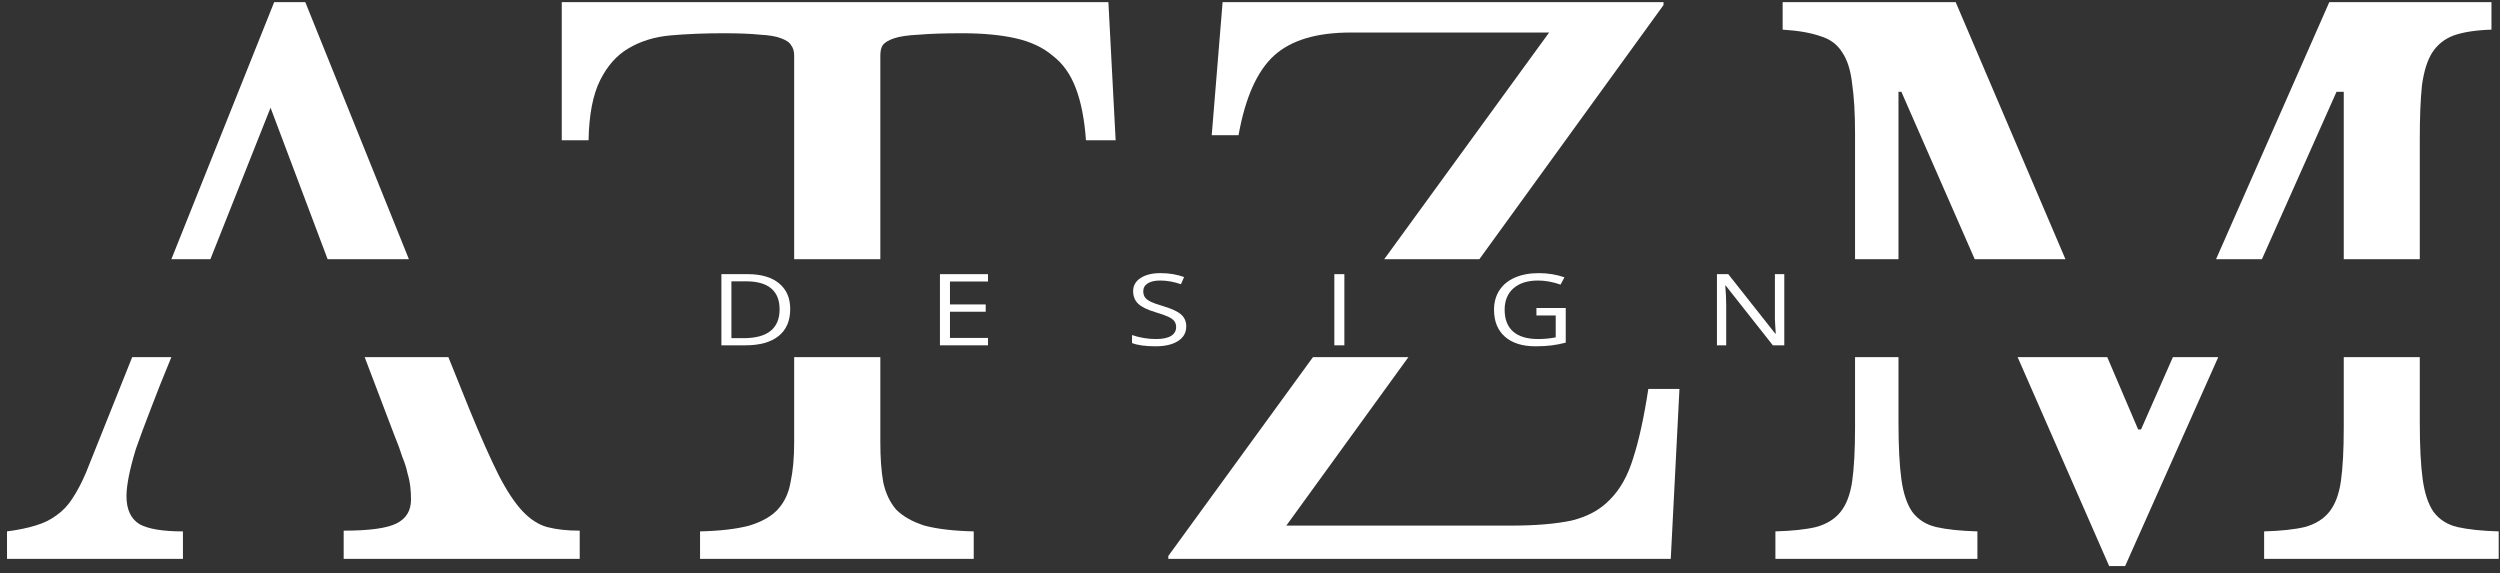
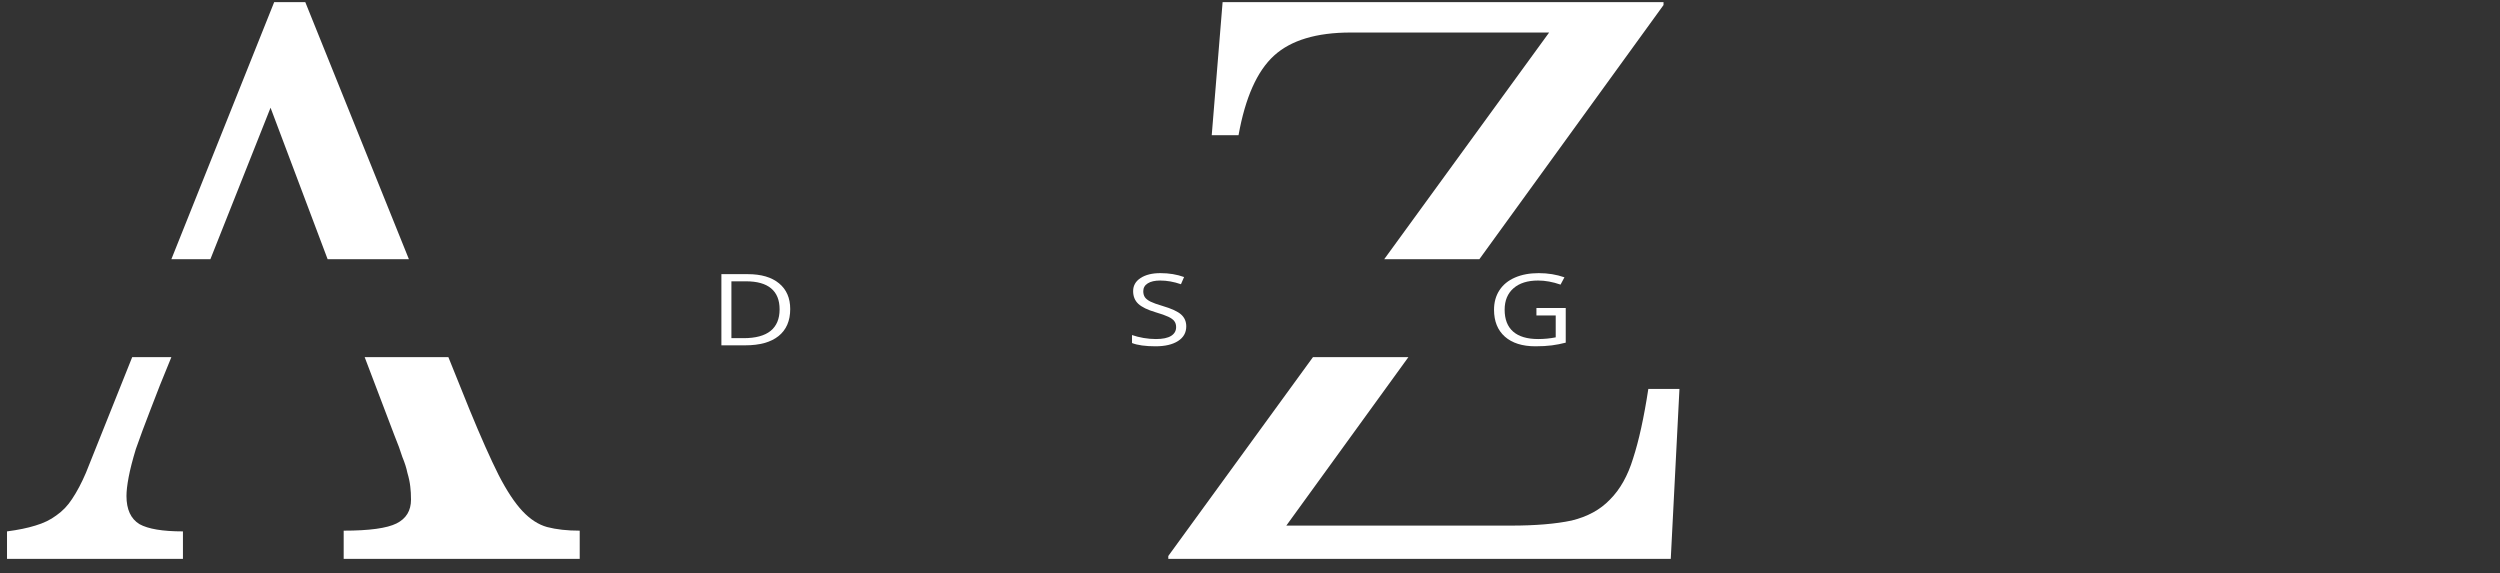
<svg xmlns="http://www.w3.org/2000/svg" width="301" height="69" viewBox="0 0 301 69" fill="none">
  <rect x="0" y="0" width="301" height="69" fill="#333333" stroke="none" />
  <path fill-rule="evenodd" clip-rule="evenodd" d="M18.104 49.355C18.801 47.498 19.644 45.38 20.632 43.001H15.916L10.345 56.928C9.822 58.147 9.27 59.192 8.689 60.062C8.166 60.875 7.527 61.542 6.771 62.064C6.074 62.587 5.231 62.993 4.243 63.283C3.314 63.573 2.18 63.805 0.844 63.98V67.287H22.026V63.98C19.586 63.98 17.842 63.689 16.796 63.109C15.75 62.471 15.227 61.339 15.227 59.714C15.227 59.134 15.314 58.379 15.489 57.451C15.663 56.522 15.954 55.391 16.36 54.056C16.825 52.721 17.406 51.154 18.104 49.355ZM20.632 31.21H25.33L32.574 12.969L39.447 31.21H49.233L36.758 0.26H33.01L20.632 31.21ZM53.985 43.001H43.907L47.481 52.402C47.887 53.389 48.207 54.259 48.44 55.013C48.73 55.71 48.934 56.348 49.05 56.928C49.224 57.509 49.34 58.06 49.398 58.582C49.456 59.047 49.486 59.569 49.486 60.149C49.486 61.484 48.904 62.442 47.742 63.022C46.58 63.602 44.459 63.892 41.379 63.892V67.287H69.797V63.892C68.286 63.892 66.978 63.747 65.874 63.457C64.828 63.167 63.84 62.529 62.91 61.542C61.98 60.556 61.021 59.105 60.033 57.19C59.045 55.217 57.883 52.605 56.547 49.355L53.985 43.001Z" fill="white" />
-   <path fill-rule="evenodd" clip-rule="evenodd" d="M257.781 51.706L261.616 43.001H267.077L255.863 68.158H253.945L242.924 43.001H253.715L257.432 51.706H257.781ZM272.333 31.21H266.811L280.446 0.26H299.972V3.568C298.112 3.626 296.601 3.858 295.439 4.264C294.335 4.67 293.463 5.367 292.824 6.353C292.243 7.282 291.836 8.587 291.604 10.27C291.429 11.953 291.342 14.101 291.342 16.712V31.21H282.189V11.054H281.317L272.333 31.21ZM282.189 43.001V51.444C282.189 54.172 282.073 56.348 281.84 57.973C281.608 59.54 281.143 60.759 280.446 61.629C279.748 62.5 278.76 63.109 277.482 63.457C276.261 63.747 274.634 63.921 272.6 63.98V67.287H300.844V63.98C298.81 63.921 297.154 63.747 295.875 63.457C294.655 63.167 293.696 62.558 292.998 61.629C292.359 60.701 291.923 59.395 291.691 57.712C291.458 56.029 291.342 53.737 291.342 50.835V43.001H282.189ZM228.927 11.054L237.758 31.21H248.681L235.465 0.26H214.631V3.568C216.491 3.684 218.002 3.945 219.164 4.351C220.326 4.699 221.198 5.338 221.779 6.266C222.418 7.195 222.825 8.471 222.999 10.096C223.232 11.663 223.348 13.665 223.348 16.103V31.21H228.578V11.054H228.927ZM228.578 43.001H223.348V51.444C223.348 54.172 223.232 56.348 222.999 57.973C222.767 59.54 222.302 60.759 221.605 61.629C220.907 62.5 219.919 63.109 218.641 63.457C217.42 63.747 215.793 63.921 213.759 63.98V67.287H238.08V63.98C236.046 63.921 234.39 63.747 233.111 63.457C231.891 63.167 230.932 62.558 230.235 61.629C229.595 60.701 229.16 59.395 228.927 57.712C228.695 56.029 228.578 53.737 228.578 50.835V43.001Z" fill="white" />
  <path fill-rule="evenodd" clip-rule="evenodd" d="M140.663 67.287H201.16L202.206 46.831H198.458C197.935 50.255 197.325 53.04 196.627 55.188C195.988 57.277 195.058 58.931 193.838 60.149C192.675 61.368 191.135 62.209 189.218 62.674C187.3 63.08 184.859 63.283 181.895 63.283H154.872L169.569 43.001H158.079L140.663 66.939V67.287ZM166.658 31.21L186.515 3.916H162.63C158.504 3.916 155.424 4.844 153.39 6.701C151.356 8.558 149.932 11.75 149.119 16.277H145.893L147.201 0.26H200.288V0.608L178.114 31.21H166.658Z" fill="white" />
-   <path fill-rule="evenodd" clip-rule="evenodd" d="M130.749 16.886H134.323L133.451 0.26H67.636V16.886H70.862C70.92 13.81 71.385 11.402 72.256 9.661C73.128 7.92 74.261 6.643 75.656 5.831C77.109 4.96 78.794 4.438 80.712 4.264C82.688 4.09 84.809 4.003 87.076 4.003C88.935 4.003 90.417 4.061 91.521 4.177C92.626 4.235 93.468 4.38 94.049 4.612C94.689 4.844 95.095 5.135 95.27 5.483C95.502 5.773 95.618 6.179 95.618 6.701V31.21H105.992V6.701C105.992 6.179 106.079 5.773 106.253 5.483C106.486 5.135 106.951 4.844 107.648 4.612C108.346 4.38 109.333 4.235 110.612 4.177C111.949 4.061 113.692 4.003 115.842 4.003C118.341 4.003 120.491 4.206 122.293 4.612C124.095 5.018 125.576 5.715 126.739 6.701C127.959 7.63 128.889 8.936 129.528 10.619C130.167 12.302 130.574 14.391 130.749 16.886ZM95.618 43.001V53.273C95.618 55.13 95.473 56.725 95.183 58.06C94.95 59.395 94.427 60.498 93.614 61.368C92.858 62.181 91.725 62.819 90.214 63.283C88.703 63.689 86.727 63.921 84.286 63.98V67.287H117.237V63.98C114.796 63.921 112.82 63.689 111.309 63.283C109.856 62.819 108.723 62.181 107.91 61.368C107.154 60.498 106.631 59.395 106.341 58.06C106.108 56.725 105.992 55.13 105.992 53.273V43.001H95.618Z" fill="white" />
  <path d="M95.142 37.21C95.142 38.625 94.675 39.707 93.743 40.458C92.815 41.204 91.478 41.577 89.731 41.577H86.856V33.008H90.037C91.651 33.008 92.905 33.377 93.8 34.116C94.694 34.854 95.142 35.886 95.142 37.21ZM93.864 37.246C93.864 36.128 93.523 35.286 92.841 34.719C92.164 34.153 91.156 33.87 89.816 33.87H88.062V40.715H89.532C90.971 40.715 92.053 40.424 92.777 39.842C93.501 39.256 93.864 38.391 93.864 37.246Z" fill="white" />
-   <path d="M118.955 41.577H113.169V33.008H118.955V33.893H114.376V36.654H118.679V37.533H114.376V40.686H118.955V41.577Z" fill="white" />
-   <path d="M142.826 39.297C142.826 40.051 142.495 40.639 141.832 41.061C141.169 41.483 140.27 41.694 139.134 41.694C137.903 41.694 136.956 41.563 136.294 41.302V40.34C136.72 40.489 137.184 40.606 137.685 40.692C138.187 40.778 138.684 40.821 139.176 40.821C139.981 40.821 140.587 40.696 140.994 40.446C141.401 40.192 141.605 39.84 141.605 39.391C141.605 39.094 141.531 38.852 141.385 38.664C141.243 38.472 141.001 38.297 140.66 38.136C140.324 37.976 139.811 37.795 139.12 37.591C138.154 37.306 137.463 36.968 137.046 36.577C136.634 36.187 136.429 35.677 136.429 35.048C136.429 34.387 136.729 33.862 137.33 33.471C137.931 33.08 138.727 32.885 139.716 32.885C140.748 32.885 141.697 33.041 142.563 33.354L142.187 34.221C141.33 33.924 140.497 33.776 139.688 33.776C139.049 33.776 138.549 33.889 138.189 34.116C137.83 34.342 137.65 34.657 137.65 35.059C137.65 35.356 137.716 35.6 137.849 35.792C137.981 35.98 138.204 36.153 138.516 36.314C138.833 36.47 139.316 36.644 139.965 36.835C141.053 37.156 141.801 37.499 142.208 37.867C142.62 38.234 142.826 38.711 142.826 39.297Z" fill="white" />
-   <path d="M160.654 41.577V33.008H161.861V41.577H160.654Z" fill="white" />
+   <path d="M142.826 39.297C142.826 40.051 142.495 40.639 141.832 41.061C141.169 41.483 140.27 41.694 139.134 41.694C137.903 41.694 136.956 41.563 136.294 41.302V40.34C136.72 40.489 137.184 40.606 137.685 40.692C138.187 40.778 138.684 40.821 139.176 40.821C139.981 40.821 140.587 40.696 140.994 40.446C141.401 40.192 141.605 39.84 141.605 39.391C141.605 39.094 141.531 38.852 141.385 38.664C141.243 38.472 141.001 38.297 140.66 38.136C140.324 37.976 139.811 37.795 139.12 37.591C138.154 37.306 137.463 36.968 137.046 36.577C136.634 36.187 136.429 35.677 136.429 35.048C136.429 34.387 136.729 33.862 137.33 33.471C137.931 33.08 138.727 32.885 139.716 32.885C140.748 32.885 141.697 33.041 142.563 33.354L142.187 34.221C141.33 33.924 140.497 33.776 139.688 33.776C139.049 33.776 138.549 33.889 138.189 34.116C137.83 34.342 137.65 34.657 137.65 35.059C137.65 35.356 137.716 35.6 137.849 35.792C137.981 35.98 138.204 36.153 138.516 36.314C138.833 36.47 139.316 36.644 139.965 36.835C141.053 37.156 141.801 37.499 142.208 37.867C142.62 38.234 142.826 38.711 142.826 39.297" fill="white" />
  <path d="M184.986 37.087H188.515V41.255C187.966 41.399 187.408 41.509 186.84 41.583C186.271 41.657 185.613 41.694 184.866 41.694C183.294 41.694 182.07 41.309 181.195 40.54C180.319 39.766 179.881 38.684 179.881 37.292C179.881 36.401 180.096 35.622 180.527 34.954C180.963 34.282 181.588 33.77 182.402 33.418C183.216 33.063 184.17 32.885 185.263 32.885C186.371 32.885 187.403 33.053 188.359 33.389L187.89 34.268C186.953 33.94 186.051 33.776 185.185 33.776C183.921 33.776 182.934 34.086 182.224 34.708C181.514 35.329 181.159 36.191 181.159 37.292C181.159 38.449 181.5 39.326 182.182 39.924C182.868 40.522 183.874 40.821 185.199 40.821C185.919 40.821 186.622 40.753 187.308 40.616V37.978H184.986V37.087Z" fill="white" />
-   <path d="M214.828 41.577H213.451L207.778 34.385H207.721C207.797 35.229 207.834 36.003 207.834 36.706V41.577H206.72V33.008H208.083L213.742 40.17H213.799C213.789 40.065 213.768 39.727 213.735 39.156C213.702 38.582 213.69 38.172 213.699 37.925V33.008H214.828V41.577Z" fill="white" />
</svg>